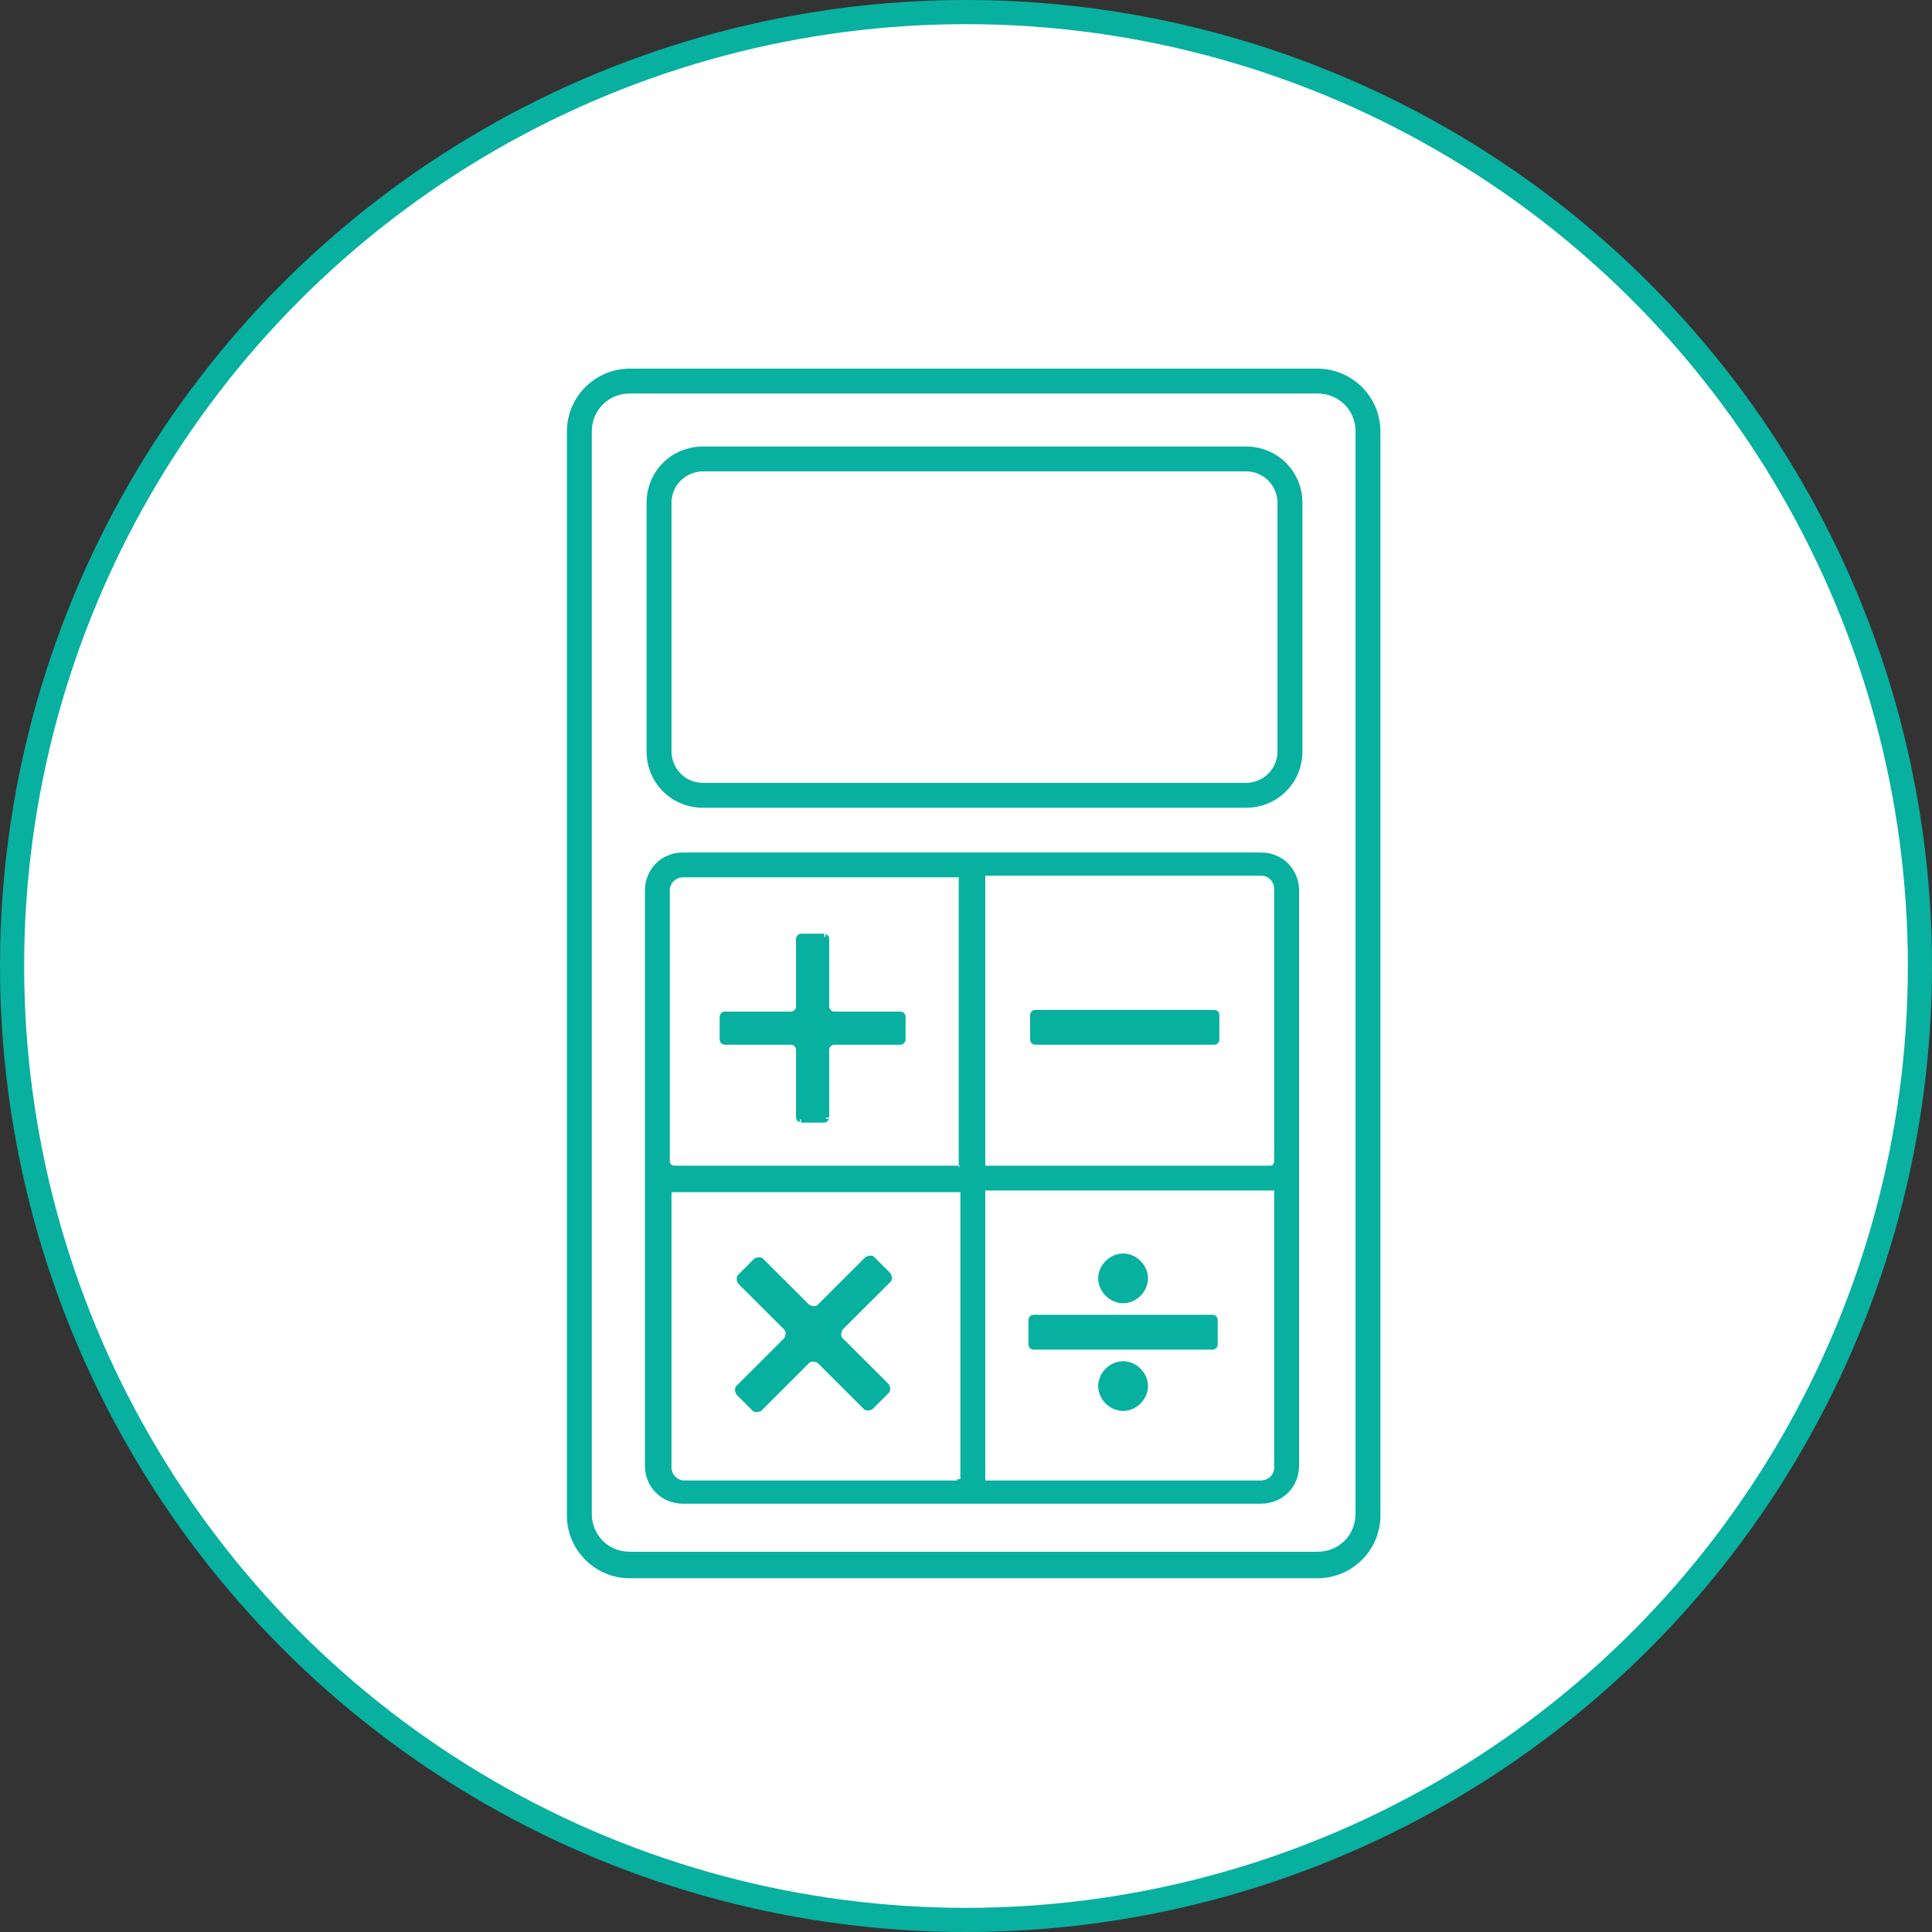
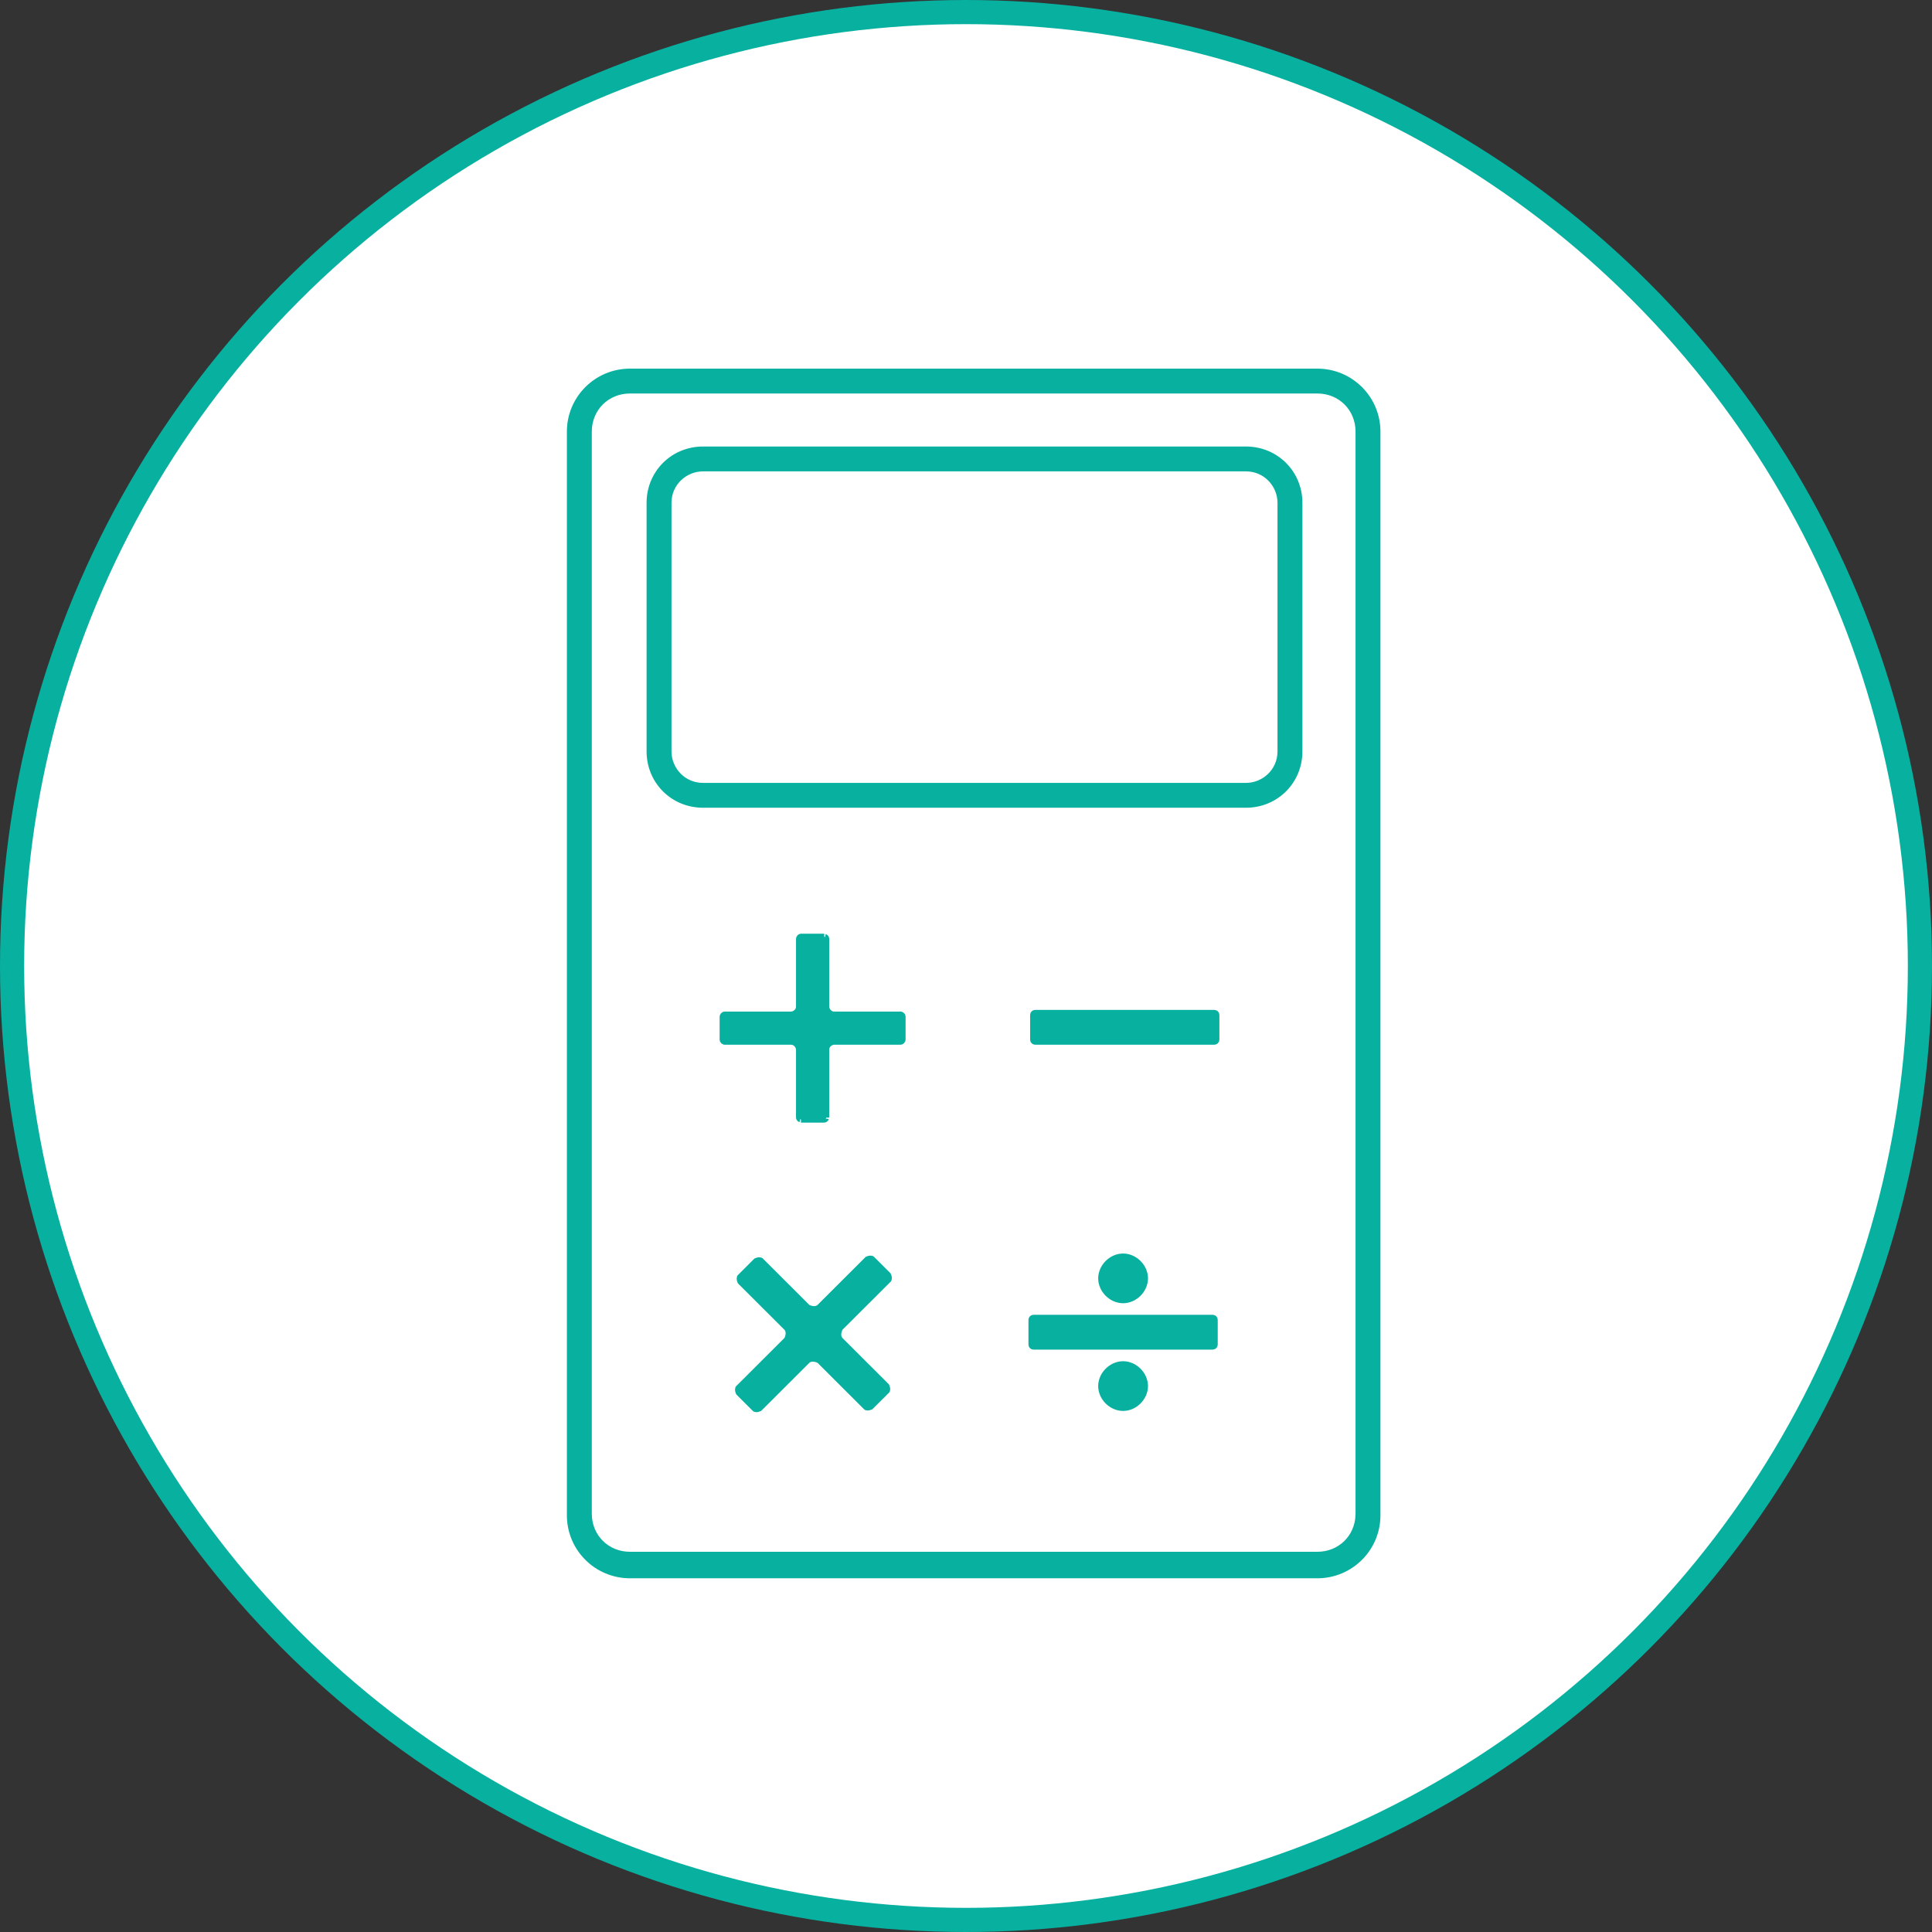
<svg xmlns="http://www.w3.org/2000/svg" width="160" height="160" viewBox="0 0 160 160" fill="none">
  <rect x="0" y="0" width="160" height="160" fill="#333333" stroke="none" />
  <circle cx="80" cy="80" r="79" fill="white" stroke="#08B0A0" stroke-width="2" />
  <path d="M52.172 30.779H109.097C111.847 30.779 114.072 33.001 114.072 35.744V125.492C114.072 128.235 111.847 130.457 109.097 130.457H52.172C49.422 130.457 47.197 128.235 47.197 125.492V35.744C47.197 33.001 49.422 30.779 52.172 30.779ZM52.172 32.338C50.247 32.338 48.76 33.822 48.76 35.744V125.355C48.76 127.278 50.247 128.762 52.172 128.762H109.097C110.976 128.762 112.438 127.348 112.507 125.492H112.51V35.744C112.51 33.822 111.022 32.338 109.097 32.338H52.172Z" fill="#08B0A0" stroke="#08B0A0" stroke-width="0.5" />
-   <path d="M58.222 37.228H103.185C105.66 37.229 107.61 39.176 107.61 41.645V62.228C107.61 64.697 105.66 66.644 103.185 66.644H58.222C55.747 66.644 53.797 64.697 53.797 62.228V41.645C53.797 39.253 55.627 37.351 57.992 37.234L58.222 37.228ZM58.222 38.787C56.718 38.787 55.36 39.988 55.36 41.645V62.228C55.36 63.731 56.563 65.086 58.222 65.086H103.185C104.689 65.086 106.047 63.885 106.047 62.228V41.645C106.047 40.142 104.843 38.787 103.185 38.787H58.222Z" fill="#08B0A0" stroke="#08B0A0" stroke-width="0.5" />
-   <path d="M56.572 70.85H104.422C106.072 70.85 107.334 72.111 107.334 73.756V121.375C107.334 123.02 106.072 124.281 104.422 124.281H56.572C54.922 124.281 53.66 123.02 53.659 121.375V73.756C53.659 72.111 54.922 70.85 56.572 70.85ZM55.36 121.512C55.36 122.178 55.864 122.859 56.709 122.859H79.534V122.747H79.784V98.481H55.36V121.512ZM81.347 122.859H104.422C105.089 122.859 105.772 122.356 105.772 121.512V98.345H81.347V122.859ZM56.572 72.408C55.905 72.408 55.222 72.911 55.222 73.756V96.124C55.222 96.3 55.266 96.478 55.399 96.61C55.531 96.742 55.708 96.786 55.884 96.786H79.147V97.276L79.573 96.851L79.711 96.713L80.139 96.286H79.647V72.408H56.572ZM81.347 96.786H105.247C105.584 96.786 105.772 96.466 105.772 96.124V73.619C105.772 72.953 105.267 72.271 104.422 72.27H81.347V96.786Z" fill="#08B0A0" stroke="#08B0A0" stroke-width="0.5" />
+   <path d="M58.222 37.228H103.185C105.66 37.229 107.61 39.176 107.61 41.645V62.228C107.61 64.697 105.66 66.644 103.185 66.644H58.222C55.747 66.644 53.797 64.697 53.797 62.228V41.645C53.797 39.253 55.627 37.351 57.992 37.234L58.222 37.228M58.222 38.787C56.718 38.787 55.36 39.988 55.36 41.645V62.228C55.36 63.731 56.563 65.086 58.222 65.086H103.185C104.689 65.086 106.047 63.885 106.047 62.228V41.645C106.047 40.142 104.843 38.787 103.185 38.787H58.222Z" fill="#08B0A0" stroke="#08B0A0" stroke-width="0.5" />
  <path d="M66.334 77.574H68.259C68.258 77.574 68.27 77.575 68.293 77.584C68.316 77.593 68.34 77.605 68.362 77.622C68.403 77.655 68.422 77.692 68.422 77.736V83.362C68.422 83.497 68.482 83.654 68.58 83.776C68.685 83.907 68.854 84.024 69.084 84.024H74.584C74.586 84.025 74.599 84.026 74.618 84.033C74.641 84.042 74.665 84.055 74.686 84.072C74.727 84.105 74.747 84.141 74.747 84.186V86.107C74.747 86.111 74.744 86.122 74.737 86.14C74.729 86.162 74.716 86.187 74.698 86.208C74.666 86.249 74.629 86.269 74.584 86.269H69.084C68.95 86.269 68.793 86.328 68.67 86.426C68.54 86.53 68.422 86.7 68.422 86.931V92.557C68.422 92.554 68.421 92.566 68.412 92.59C68.404 92.612 68.39 92.636 68.373 92.657C68.34 92.698 68.304 92.719 68.259 92.719H66.334C66.338 92.719 66.325 92.718 66.301 92.709C66.278 92.7 66.254 92.687 66.233 92.67C66.191 92.637 66.172 92.601 66.172 92.557V86.931C66.172 86.796 66.112 86.639 66.014 86.517C65.909 86.386 65.739 86.269 65.509 86.269H60.009C60.006 86.268 59.994 86.266 59.976 86.259C59.953 86.25 59.929 86.238 59.907 86.221C59.866 86.188 59.847 86.151 59.847 86.107V84.186C59.847 84.183 59.85 84.171 59.857 84.152C59.865 84.13 59.878 84.106 59.895 84.085C59.928 84.044 59.964 84.025 60.009 84.024H65.509C65.644 84.024 65.8 83.964 65.923 83.866C66.054 83.762 66.172 83.593 66.172 83.362V77.736C66.172 77.735 66.173 77.723 66.181 77.703C66.189 77.681 66.203 77.656 66.22 77.635C66.253 77.594 66.29 77.574 66.334 77.574Z" fill="#08B0A0" stroke="#08B0A0" stroke-width="0.5" />
  <path d="M85.722 83.887H100.572C100.662 83.887 100.734 83.96 100.734 84.049V86.106C100.734 86.195 100.662 86.268 100.572 86.269H85.722C85.632 86.268 85.56 86.195 85.56 86.106V84.049C85.56 83.96 85.632 83.887 85.722 83.887Z" fill="#08B0A0" stroke="#08B0A0" stroke-width="0.5" />
  <path d="M72.175 104.244L72.208 104.263L73.55 105.602C73.593 105.698 73.613 105.785 73.613 105.853C73.613 105.89 73.607 105.916 73.6 105.935L73.583 105.967L69.596 109.946L69.567 109.976L69.549 110.012C69.466 110.177 69.419 110.352 69.419 110.518C69.419 110.661 69.455 110.814 69.55 110.937L69.596 110.986L73.412 114.796C73.456 114.893 73.475 114.98 73.475 115.047C73.475 115.085 73.47 115.112 73.464 115.13L73.445 115.161L72.102 116.5C72.006 116.543 71.919 116.563 71.851 116.563C71.813 116.563 71.787 116.558 71.768 116.552L71.736 116.533L67.886 112.691L67.857 112.662L67.821 112.645L67.695 112.589C67.568 112.541 67.438 112.516 67.314 112.516C67.171 112.516 67.019 112.551 66.896 112.646L66.846 112.691L62.891 116.638C62.794 116.682 62.707 116.7 62.639 116.7C62.601 116.7 62.574 116.695 62.555 116.688L62.523 116.671L61.181 115.332C61.138 115.235 61.119 115.148 61.119 115.081C61.119 115.043 61.124 115.016 61.131 114.998L61.148 114.966L65.136 110.986L65.165 110.958L65.183 110.922C65.266 110.757 65.312 110.581 65.312 110.415C65.312 110.271 65.276 110.119 65.18 109.997L65.136 109.946L61.318 106.137C61.275 106.04 61.257 105.954 61.257 105.887C61.257 105.849 61.262 105.822 61.268 105.804L61.286 105.771L62.627 104.432C62.724 104.388 62.812 104.37 62.88 104.37C62.918 104.37 62.945 104.375 62.964 104.382L62.996 104.399L66.846 108.242L66.874 108.271L66.91 108.289C67.076 108.372 67.252 108.418 67.418 108.418C67.561 108.418 67.713 108.382 67.836 108.286L67.886 108.242L71.842 104.294C71.938 104.251 72.025 104.232 72.093 104.232C72.13 104.232 72.157 104.238 72.175 104.244Z" fill="#08B0A0" stroke="#08B0A0" stroke-width="0.5" />
  <path d="M85.584 109.137H100.435C100.525 109.137 100.597 109.21 100.597 109.299V111.356C100.597 111.445 100.525 111.518 100.435 111.519H85.584C85.494 111.518 85.422 111.445 85.422 111.356V109.299C85.422 109.21 85.494 109.137 85.584 109.137Z" fill="#08B0A0" stroke="#08B0A0" stroke-width="0.5" />
  <path d="M93.01 104.061C93.972 104.061 94.822 104.91 94.822 105.869C94.822 106.828 93.972 107.678 93.01 107.678C92.047 107.678 91.197 106.828 91.197 105.869C91.197 104.91 92.047 104.061 93.01 104.061Z" fill="#08B0A0" stroke="#08B0A0" stroke-width="0.5" />
  <path d="M93.01 112.98C93.972 112.98 94.822 113.83 94.822 114.789C94.822 115.748 93.972 116.598 93.01 116.598C92.047 116.598 91.197 115.748 91.197 114.789C91.197 113.83 92.047 112.98 93.01 112.98Z" fill="#08B0A0" stroke="#08B0A0" stroke-width="0.5" />
</svg>